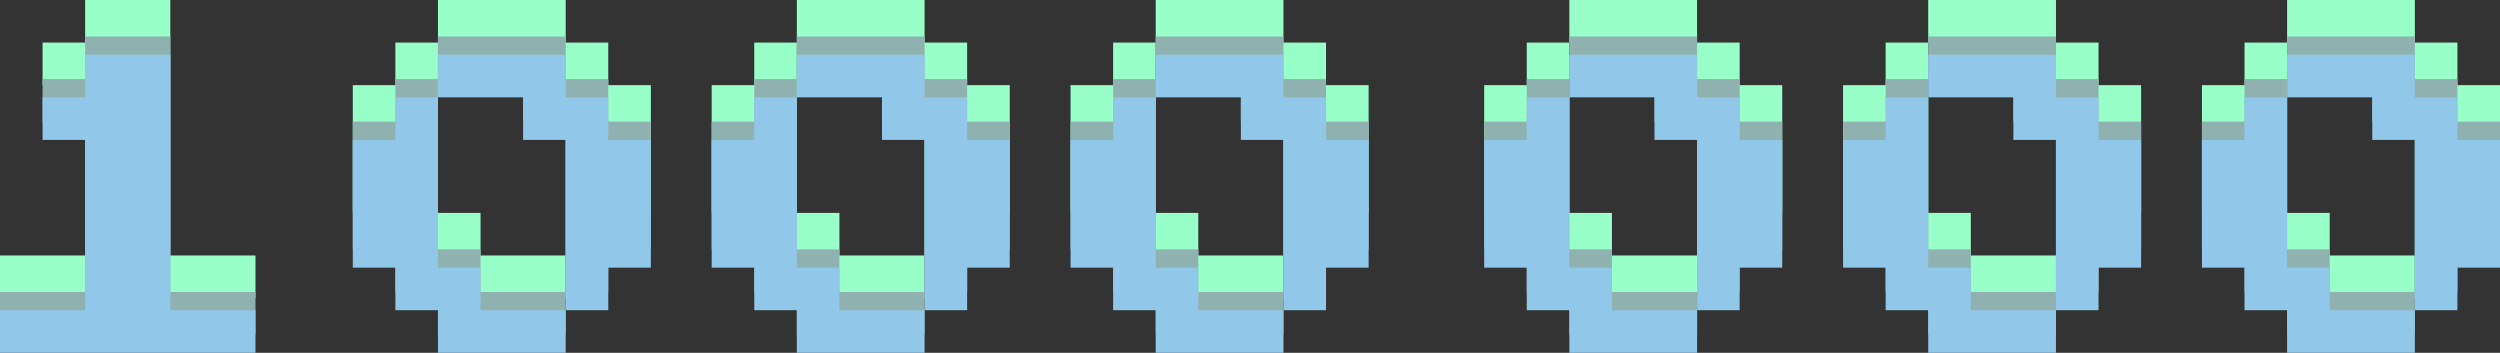
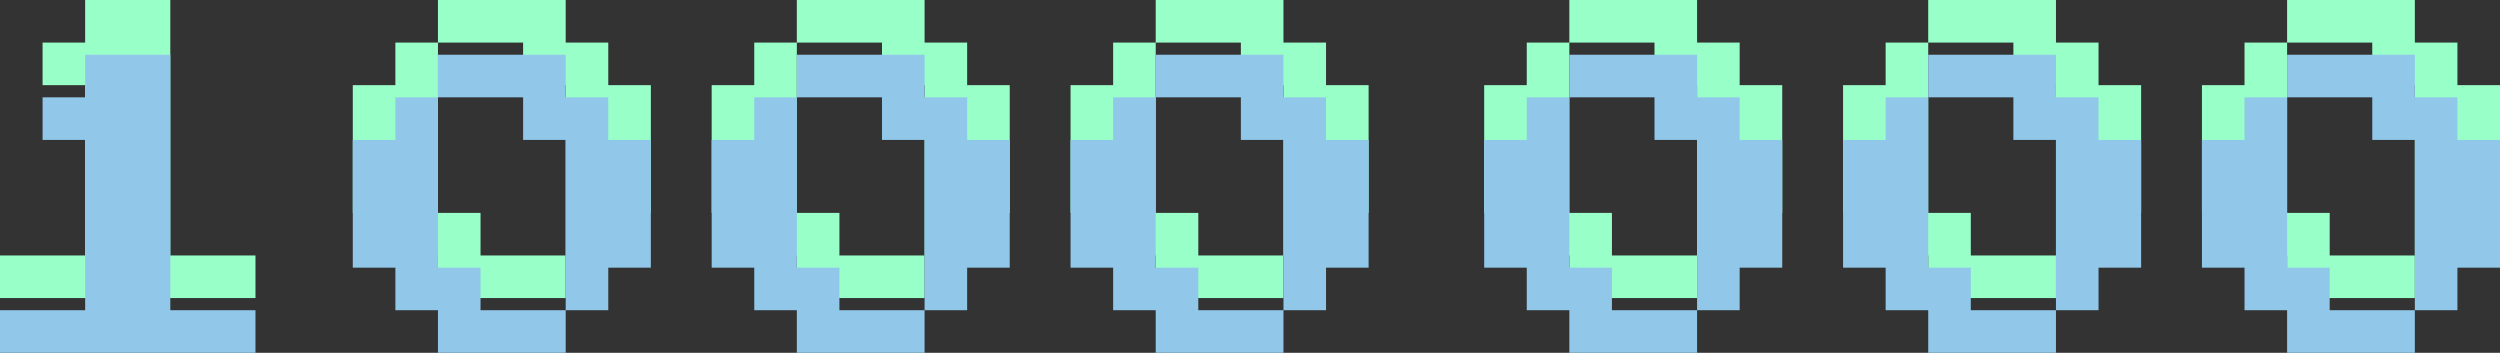
<svg xmlns="http://www.w3.org/2000/svg" width="411px" height="58px" viewBox="0 0 411 58">
  <rect x="0" y="0" width="411" height="58" fill="#333333" stroke="none" />
  <title>Group 39</title>
  <desc>Created with Sketch.</desc>
  <defs />
  <g id="Page-1" stroke="none" stroke-width="1" fill="none" fill-rule="evenodd">
    <g id="Group-39">
      <path d="M0,49 L0,42 L14,42 L14,14 L7,14 L7,7 L14,7 L14,0 L28,0 L28,42 L42,42 L42,49 L0,49 Z M72,49 L72,42 L65,42 L65,35 L58,35 L58,14 L65,14 L65,7 L72,7 L72,0 L93,0 L93,7 L100,7 L100,14 L107,14 L107,35 L100,35 L100,42 L93,42 L93,49 L72,49 Z M79,42 L93,42 L93,14 L86,14 L86,7 L72,7 L72,35 L79,35 L79,42 Z M131,49 L131,42 L124,42 L124,35 L117,35 L117,14 L124,14 L124,7 L131,7 L131,0 L152,0 L152,7 L159,7 L159,14 L166,14 L166,35 L159,35 L159,42 L152,42 L152,49 L131,49 Z M138,42 L152,42 L152,14 L145,14 L145,7 L131,7 L131,35 L138,35 L138,42 Z M190,49 L190,42 L183,42 L183,35 L176,35 L176,14 L183,14 L183,7 L190,7 L190,0 L211,0 L211,7 L218,7 L218,14 L225,14 L225,35 L218,35 L218,42 L211,42 L211,49 L190,49 Z M197,42 L211,42 L211,14 L204,14 L204,7 L190,7 L190,35 L197,35 L197,42 Z M258,49 L258,42 L251,42 L251,35 L244,35 L244,14 L251,14 L251,7 L258,7 L258,0 L279,0 L279,7 L286,7 L286,14 L293,14 L293,35 L286,35 L286,42 L279,42 L279,49 L258,49 Z M265,42 L279,42 L279,14 L272,14 L272,7 L258,7 L258,35 L265,35 L265,42 Z M317,49 L317,42 L310,42 L310,35 L303,35 L303,14 L310,14 L310,7 L317,7 L317,0 L338,0 L338,7 L345,7 L345,14 L352,14 L352,35 L345,35 L345,42 L338,42 L338,49 L317,49 Z M324,42 L338,42 L338,14 L331,14 L331,7 L317,7 L317,35 L324,35 L324,42 Z M376,49 L376,42 L369,42 L369,35 L362,35 L362,14 L369,14 L369,7 L376,7 L376,0 L397,0 L397,7 L404,7 L404,14 L411,14 L411,35 L404,35 L404,42 L397,42 L397,49 L376,49 Z M383,42 L397,42 L397,14 L390,14 L390,7 L376,7 L376,35 L383,35 L383,42 Z" id="1-000-000" fill="#99FFC9" />
-       <path d="M0,55 L0,48 L14,48 L14,20 L7,20 L7,13 L14,13 L14,6 L28,6 L28,48 L42,48 L42,55 L0,55 Z M72,55 L72,48 L65,48 L65,41 L58,41 L58,20 L65,20 L65,13 L72,13 L72,6 L93,6 L93,13 L100,13 L100,20 L107,20 L107,41 L100,41 L100,48 L93,48 L93,55 L72,55 Z M79,48 L93,48 L93,20 L86,20 L86,13 L72,13 L72,41 L79,41 L79,48 Z M131,55 L131,48 L124,48 L124,41 L117,41 L117,20 L124,20 L124,13 L131,13 L131,6 L152,6 L152,13 L159,13 L159,20 L166,20 L166,41 L159,41 L159,48 L152,48 L152,55 L131,55 Z M138,48 L152,48 L152,20 L145,20 L145,13 L131,13 L131,41 L138,41 L138,48 Z M190,55 L190,48 L183,48 L183,41 L176,41 L176,20 L183,20 L183,13 L190,13 L190,6 L211,6 L211,13 L218,13 L218,20 L225,20 L225,41 L218,41 L218,48 L211,48 L211,55 L190,55 Z M197,48 L211,48 L211,20 L204,20 L204,13 L190,13 L190,41 L197,41 L197,48 Z M258,55 L258,48 L251,48 L251,41 L244,41 L244,20 L251,20 L251,13 L258,13 L258,6 L279,6 L279,13 L286,13 L286,20 L293,20 L293,41 L286,41 L286,48 L279,48 L279,55 L258,55 Z M265,48 L279,48 L279,20 L272,20 L272,13 L258,13 L258,41 L265,41 L265,48 Z M317,55 L317,48 L310,48 L310,41 L303,41 L303,20 L310,20 L310,13 L317,13 L317,6 L338,6 L338,13 L345,13 L345,20 L352,20 L352,41 L345,41 L345,48 L338,48 L338,55 L317,55 Z M324,48 L338,48 L338,20 L331,20 L331,13 L317,13 L317,41 L324,41 L324,48 Z M376,55 L376,48 L369,48 L369,41 L362,41 L362,20 L369,20 L369,13 L376,13 L376,6 L397,6 L397,13 L404,13 L404,20 L411,20 L411,41 L404,41 L404,48 L397,48 L397,55 L376,55 Z M383,48 L397,48 L397,20 L390,20 L390,13 L376,13 L376,41 L383,41 L383,48 Z" id="1-000-000" fill="#8FB2B0" />
      <path d="M0,58 L0,51 L14,51 L14,23 L7,23 L7,16 L14,16 L14,9 L28,9 L28,51 L42,51 L42,58 L0,58 Z M72,58 L72,51 L65,51 L65,44 L58,44 L58,23 L65,23 L65,16 L72,16 L72,9 L93,9 L93,16 L100,16 L100,23 L107,23 L107,44 L100,44 L100,51 L93,51 L93,58 L72,58 Z M79,51 L93,51 L93,23 L86,23 L86,16 L72,16 L72,44 L79,44 L79,51 Z M131,58 L131,51 L124,51 L124,44 L117,44 L117,23 L124,23 L124,16 L131,16 L131,9 L152,9 L152,16 L159,16 L159,23 L166,23 L166,44 L159,44 L159,51 L152,51 L152,58 L131,58 Z M138,51 L152,51 L152,23 L145,23 L145,16 L131,16 L131,44 L138,44 L138,51 Z M190,58 L190,51 L183,51 L183,44 L176,44 L176,23 L183,23 L183,16 L190,16 L190,9 L211,9 L211,16 L218,16 L218,23 L225,23 L225,44 L218,44 L218,51 L211,51 L211,58 L190,58 Z M197,51 L211,51 L211,23 L204,23 L204,16 L190,16 L190,44 L197,44 L197,51 Z M258,58 L258,51 L251,51 L251,44 L244,44 L244,23 L251,23 L251,16 L258,16 L258,9 L279,9 L279,16 L286,16 L286,23 L293,23 L293,44 L286,44 L286,51 L279,51 L279,58 L258,58 Z M265,51 L279,51 L279,23 L272,23 L272,16 L258,16 L258,44 L265,44 L265,51 Z M317,58 L317,51 L310,51 L310,44 L303,44 L303,23 L310,23 L310,16 L317,16 L317,9 L338,9 L338,16 L345,16 L345,23 L352,23 L352,44 L345,44 L345,51 L338,51 L338,58 L317,58 Z M324,51 L338,51 L338,23 L331,23 L331,16 L317,16 L317,44 L324,44 L324,51 Z M376,58 L376,51 L369,51 L369,44 L362,44 L362,23 L369,23 L369,16 L376,16 L376,9 L397,9 L397,16 L404,16 L404,23 L411,23 L411,44 L404,44 L404,51 L397,51 L397,58 L376,58 Z M383,51 L397,51 L397,23 L390,23 L390,16 L376,16 L376,44 L383,44 L383,51 Z" id="1-000-000" fill="#91C7E9" />
    </g>
  </g>
</svg>